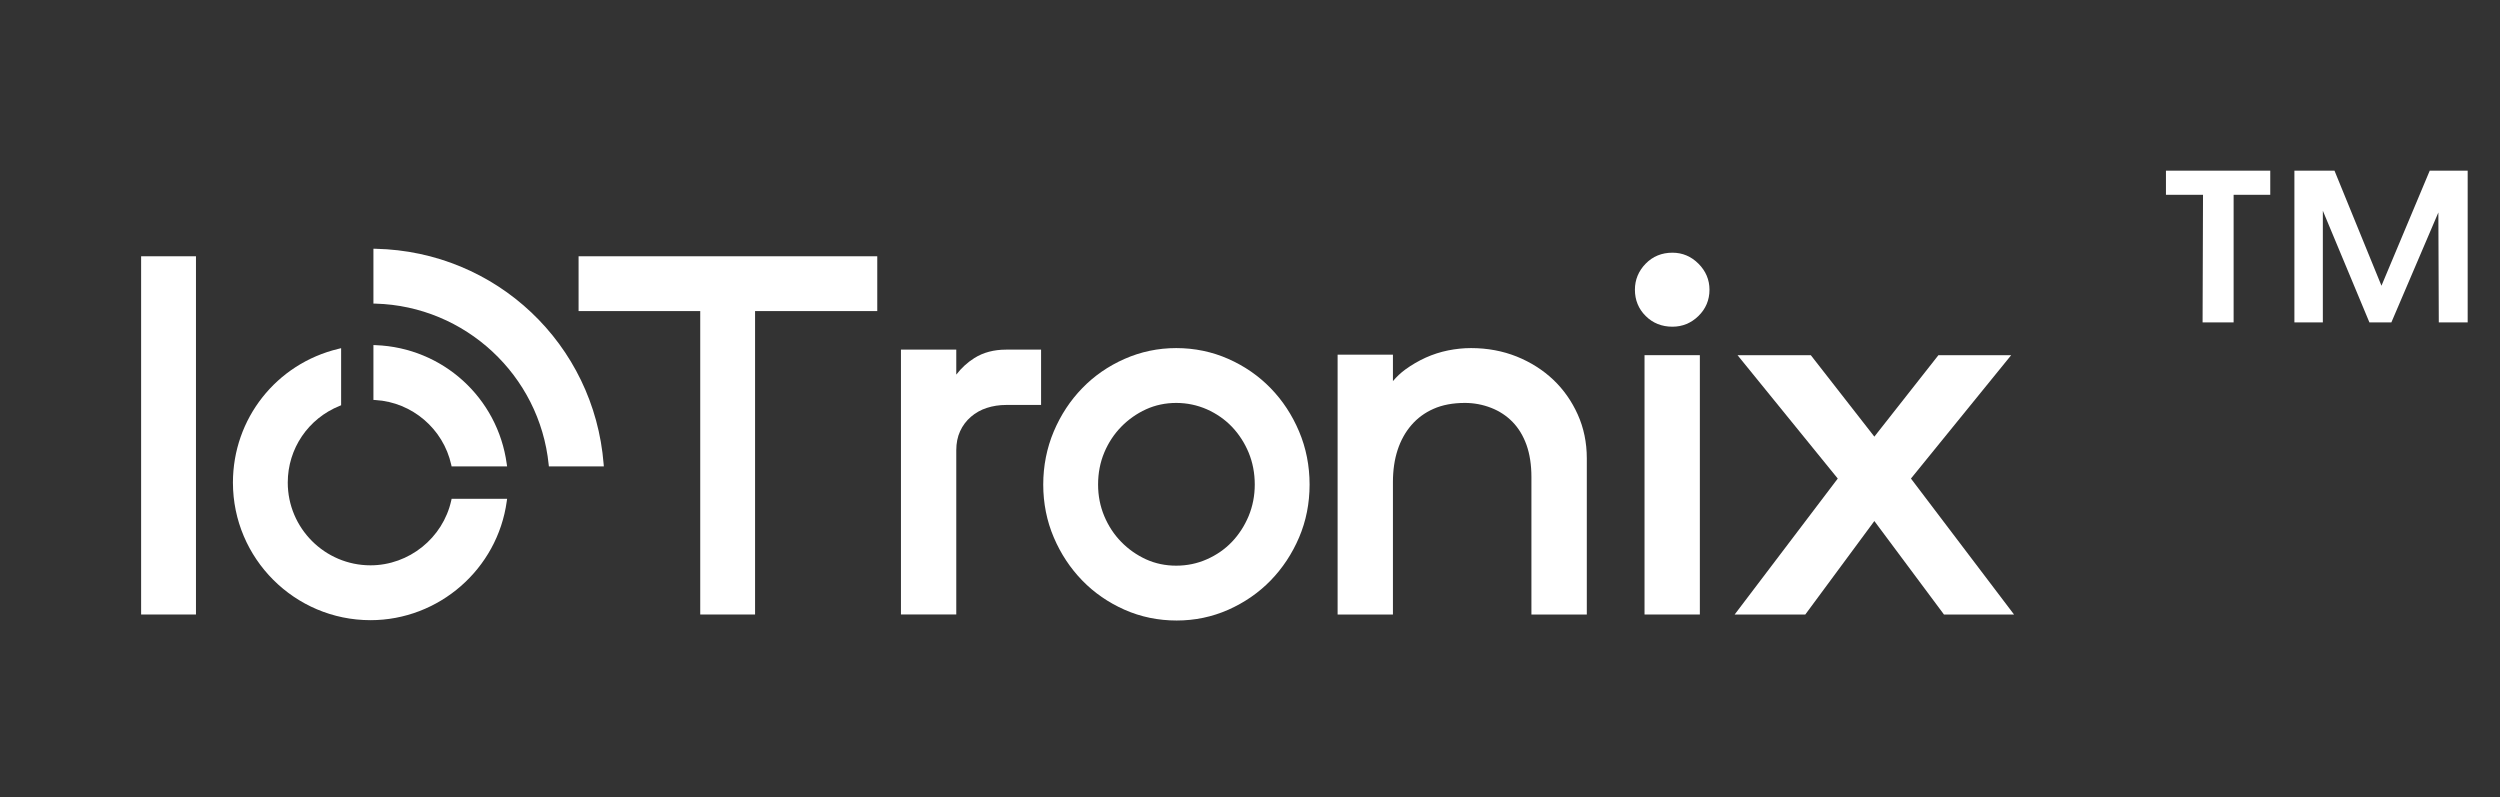
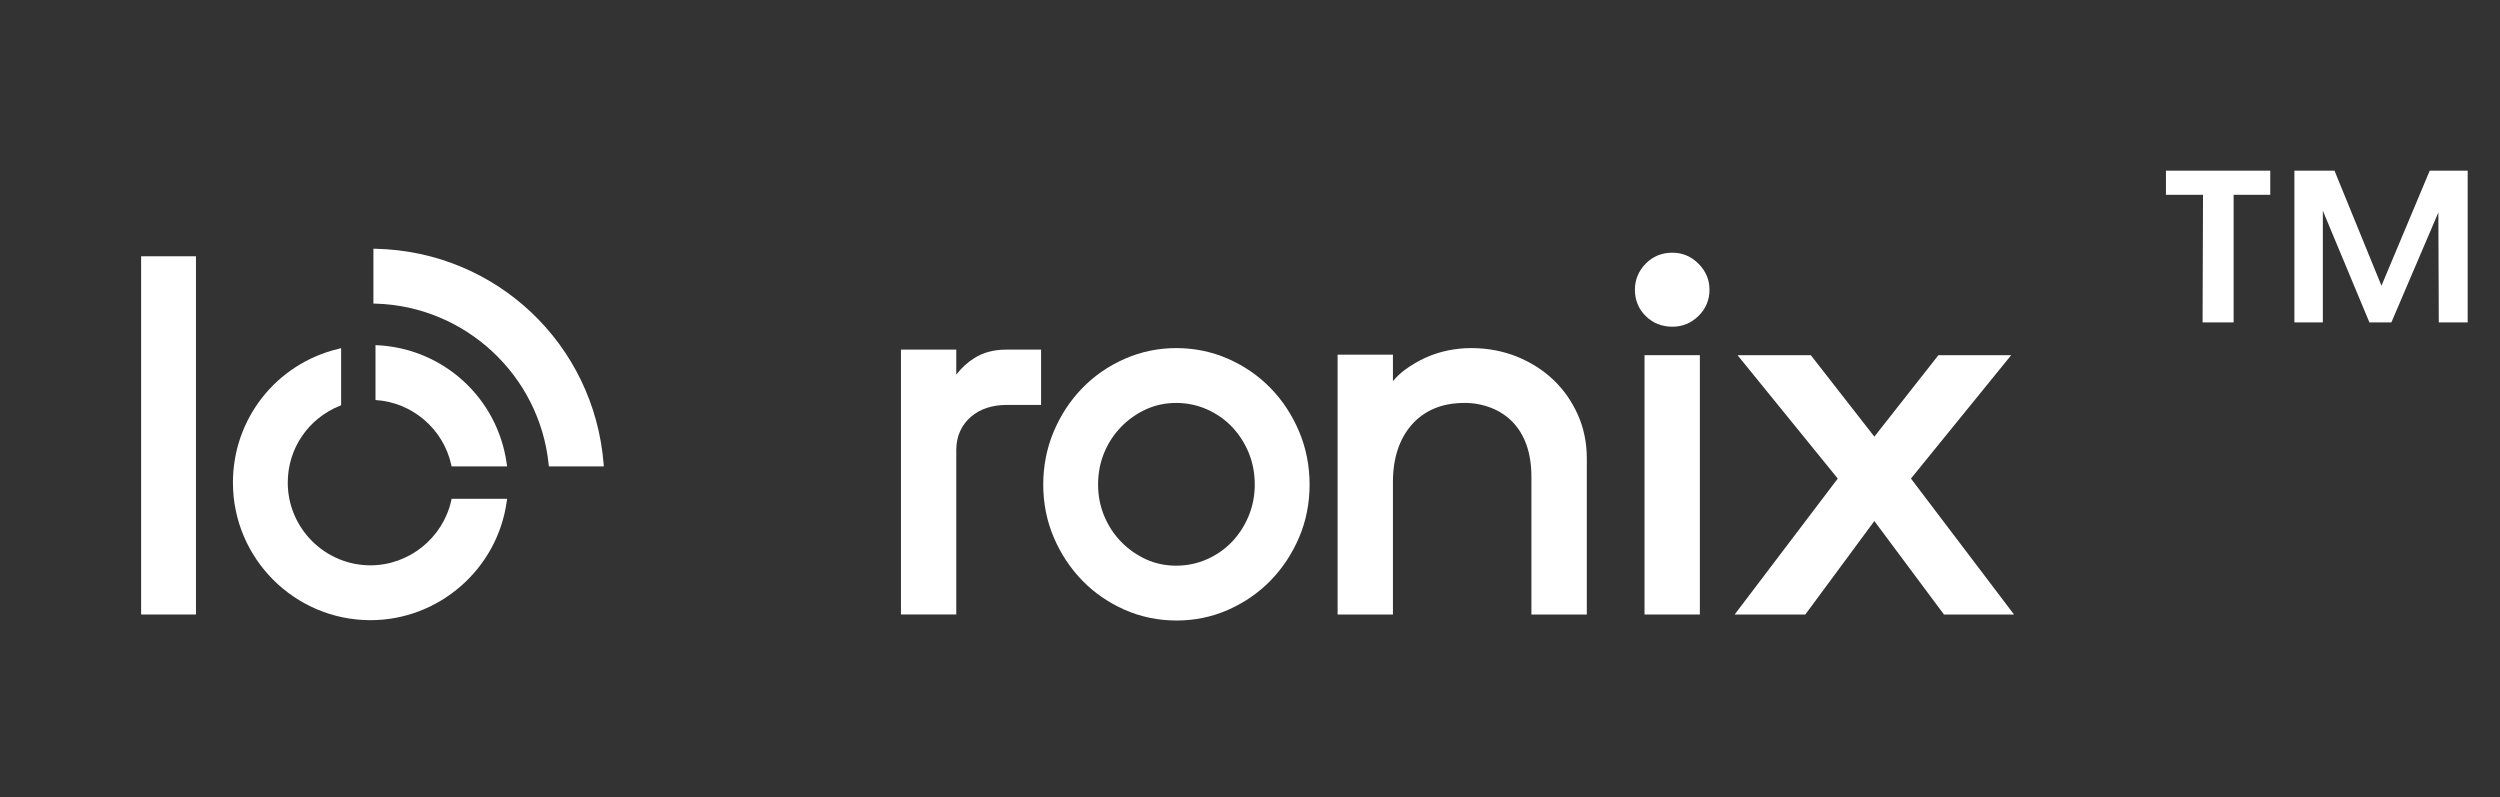
<svg xmlns="http://www.w3.org/2000/svg" width="116" height="37" viewBox="0 0 116 37" fill="none">
  <rect x="0" y="0" width="116" height="37" fill="#333333" stroke="none" />
  <g id="Group 173">
    <path id="TM" d="M100.5 7.918H105.34V9.038H103.64V14.958H102.2L102.22 9.038H100.5V7.918ZM114.5 7.918V14.958H113.16L113.14 9.858L110.96 14.958H109.94L107.78 9.778V14.958H106.46V7.918H108.32L110.5 13.258L112.74 7.918H114.5Z" fill="white" />
    <g id="IotTronix logo">
      <g id="IotTronix logo_2">
        <g id="Artboard-2">
          <g id="ç¼ç»">
            <g id="IotTronix">
              <path id="Fill-25" fill-rule="evenodd" clip-rule="evenodd" d="M23.53 23.143L23.514 23.257C23.085 26.404 20.367 28.776 17.191 28.776C13.671 28.776 10.808 25.912 10.808 22.392C10.808 19.429 12.82 16.878 15.704 16.186L15.828 16.155V18.804L15.765 18.831C14.3 19.419 13.352 20.817 13.352 22.392C13.352 24.508 15.075 26.231 17.191 26.231C18.977 26.231 20.552 24.965 20.938 23.223L20.955 23.143H23.53Z" fill="white" />
-               <path id="Fill-27" fill-rule="evenodd" clip-rule="evenodd" d="M23.529 21.641H20.954L20.937 21.562C20.568 19.898 19.123 18.664 17.423 18.562L17.327 18.556V16.011L17.433 16.015C20.537 16.133 23.095 18.45 23.513 21.527L23.529 21.641Z" fill="white" />
+               <path id="Fill-27" fill-rule="evenodd" clip-rule="evenodd" d="M23.529 21.641H20.954L20.937 21.562C20.568 19.898 19.123 18.664 17.423 18.562V16.011L17.433 16.015C20.537 16.133 23.095 18.45 23.513 21.527L23.529 21.641Z" fill="white" />
              <path id="Fill-29" fill-rule="evenodd" clip-rule="evenodd" d="M28.017 21.641H25.468L25.458 21.551C25.039 17.412 21.586 14.204 17.425 14.088L17.327 14.086V11.541L17.431 11.543C23.021 11.665 27.568 15.961 28.009 21.533L28.017 21.641Z" fill="white" />
              <path id="Fill-31" fill-rule="evenodd" clip-rule="evenodd" d="M6.548 28.513H9.093V11.891H6.548V28.513Z" fill="white" />
-               <path id="Fill-33" fill-rule="evenodd" clip-rule="evenodd" d="M40.705 11.891V14.434H35.035V28.513H32.491V14.434H26.846V11.891H40.705Z" fill="white" />
              <path id="Fill-34" fill-rule="evenodd" clip-rule="evenodd" d="M48.306 16.223V18.79H46.681C46.367 18.79 46.065 18.837 45.787 18.927C45.514 19.015 45.265 19.155 45.051 19.339C44.836 19.525 44.667 19.749 44.549 20.008C44.43 20.265 44.371 20.564 44.371 20.892V28.512H41.804V16.223H44.371V17.382C44.61 17.072 44.892 16.814 45.212 16.613C45.624 16.353 46.12 16.223 46.681 16.223H48.306Z" fill="white" />
              <path id="Fill-35" fill-rule="evenodd" clip-rule="evenodd" d="M54.576 26.247C54.076 26.247 53.606 26.149 53.176 25.953C52.745 25.755 52.357 25.484 52.025 25.143C51.69 24.802 51.427 24.398 51.237 23.945C51.047 23.492 50.951 23 50.951 22.484C50.951 21.953 51.047 21.453 51.237 21C51.427 20.545 51.692 20.143 52.025 19.802C52.357 19.462 52.745 19.19 53.176 18.992C53.606 18.796 54.078 18.696 54.576 18.696C55.074 18.696 55.551 18.796 55.998 18.992C56.443 19.19 56.835 19.462 57.161 19.802C57.486 20.143 57.747 20.545 57.937 21C58.125 21.455 58.221 21.953 58.221 22.484C58.221 22.998 58.125 23.49 57.937 23.945C57.747 24.398 57.486 24.802 57.161 25.143C56.835 25.484 56.443 25.755 55.998 25.951C55.553 26.149 55.074 26.247 54.576 26.247ZM60.278 20.021C59.955 19.255 59.51 18.578 58.957 18.011C58.404 17.441 57.743 16.984 56.994 16.653C56.243 16.321 55.429 16.151 54.576 16.151C53.737 16.151 52.931 16.321 52.18 16.653C51.429 16.984 50.767 17.441 50.217 18.011C49.663 18.578 49.218 19.255 48.894 20.021C48.572 20.788 48.406 21.617 48.406 22.484C48.406 23.353 48.572 24.178 48.896 24.937C49.218 25.694 49.663 26.366 50.217 26.935C50.767 27.504 51.429 27.959 52.18 28.292C52.931 28.625 53.745 28.792 54.598 28.792C55.437 28.792 56.243 28.625 56.994 28.292C57.743 27.959 58.404 27.504 58.957 26.935C59.51 26.366 59.955 25.694 60.278 24.937C60.602 24.178 60.765 23.353 60.765 22.484C60.765 21.617 60.602 20.786 60.278 20.021Z" fill="white" />
              <path id="Fill-36" fill-rule="evenodd" clip-rule="evenodd" d="M73.628 21.266V28.513H71.058V22.133C71.058 21.57 70.981 21.07 70.83 20.645C70.679 20.223 70.462 19.866 70.185 19.58C69.907 19.294 69.573 19.074 69.191 18.925C68.805 18.774 68.395 18.696 67.975 18.696C67.413 18.696 66.924 18.788 66.516 18.97C66.109 19.149 65.764 19.404 65.487 19.727C65.207 20.051 64.993 20.439 64.85 20.876C64.705 21.317 64.632 21.817 64.632 22.368V28.513H62.065V16.457H64.632V17.684C64.801 17.482 64.995 17.3 65.209 17.143C65.501 16.931 65.817 16.747 66.152 16.594C66.487 16.443 66.838 16.331 67.193 16.259C67.548 16.188 67.905 16.151 68.256 16.151C69.013 16.151 69.728 16.284 70.379 16.545C71.028 16.808 71.597 17.17 72.073 17.621C72.548 18.072 72.93 18.615 73.207 19.233C73.487 19.853 73.628 20.537 73.628 21.266Z" fill="white" />
              <path id="Fill-37" fill-rule="evenodd" clip-rule="evenodd" d="M79.32 13.443C79.32 13.921 79.146 14.333 78.807 14.663C78.471 14.992 78.064 15.159 77.601 15.159C77.107 15.159 76.689 14.992 76.358 14.661C76.028 14.333 75.86 13.923 75.86 13.443C75.86 12.98 76.028 12.574 76.358 12.235C76.689 11.896 77.107 11.725 77.601 11.725C78.064 11.725 78.471 11.896 78.809 12.235C79.148 12.574 79.32 12.98 79.32 13.443Z" fill="white" />
              <path id="Fill-38" fill-rule="evenodd" clip-rule="evenodd" d="M76.306 28.513H78.873V16.48H76.306V28.513Z" fill="white" />
              <path id="Fill-39" fill-rule="evenodd" clip-rule="evenodd" d="M93.451 28.513H90.198L90.168 28.47L86.97 24.176L83.766 28.513H80.488L85.272 22.205L80.621 16.48H84.021L86.97 20.26L89.943 16.48H93.319L88.668 22.205L93.451 28.513Z" fill="white" />
            </g>
          </g>
        </g>
      </g>
    </g>
  </g>
</svg>